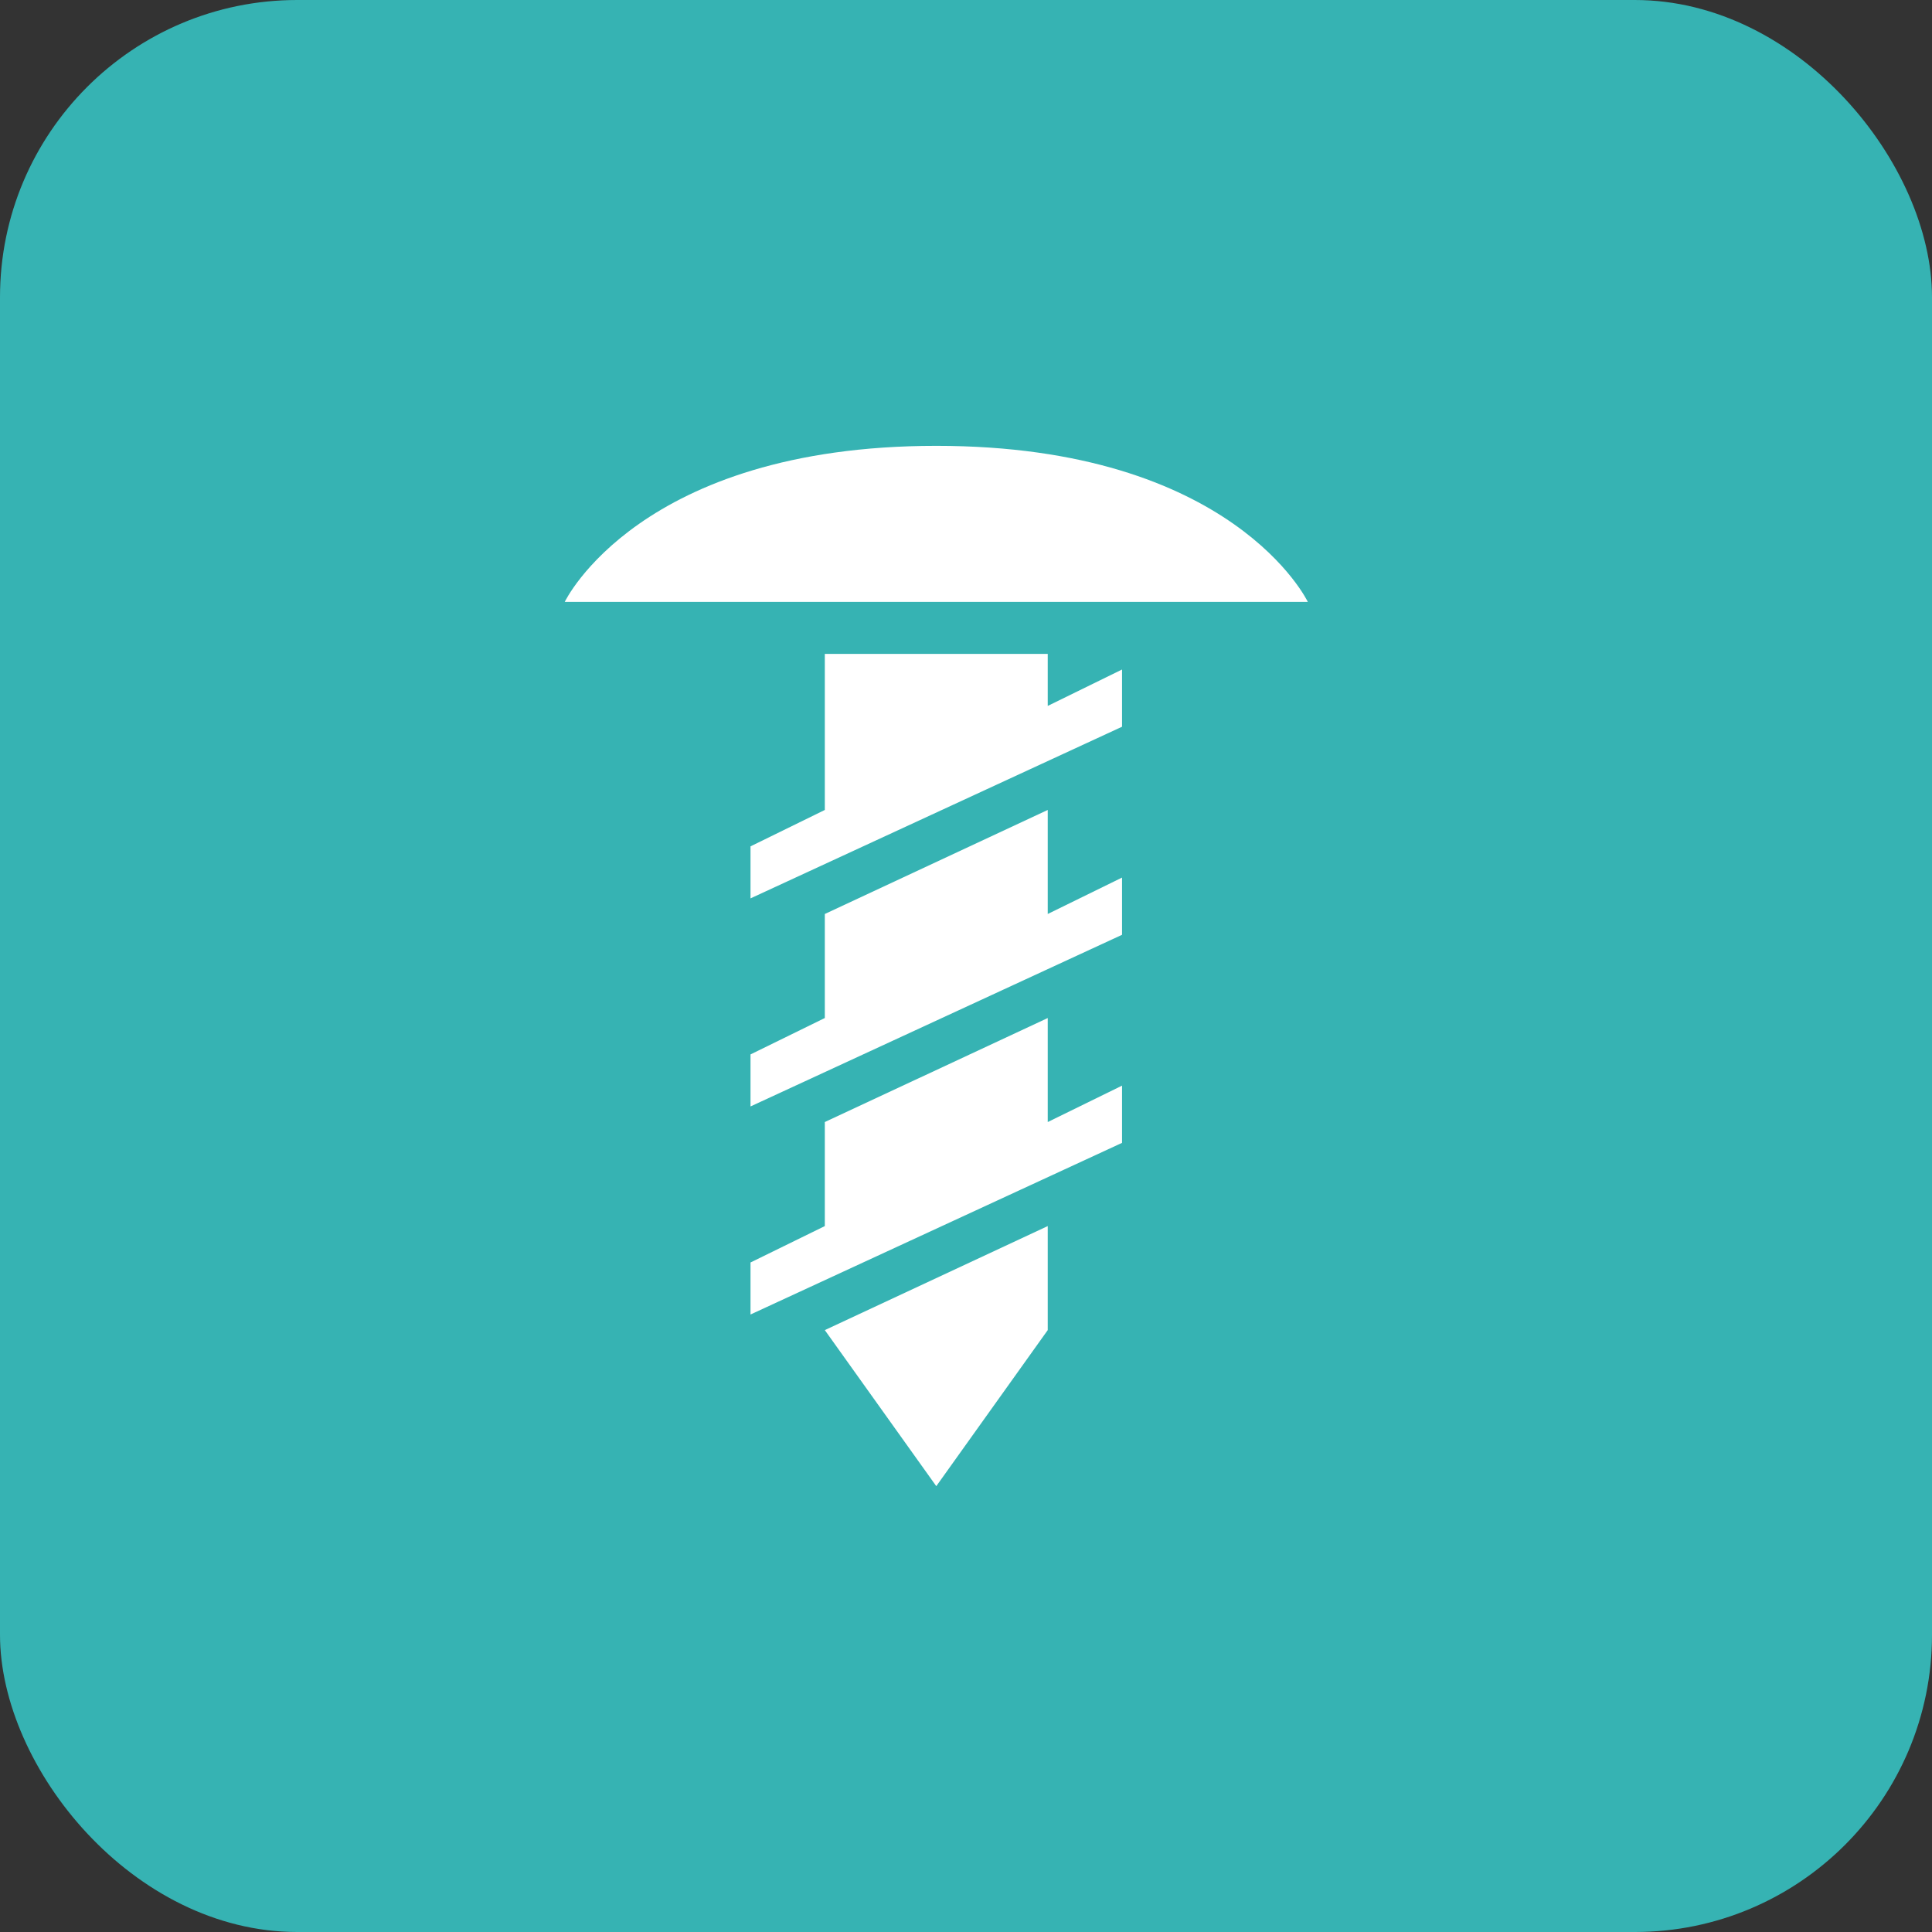
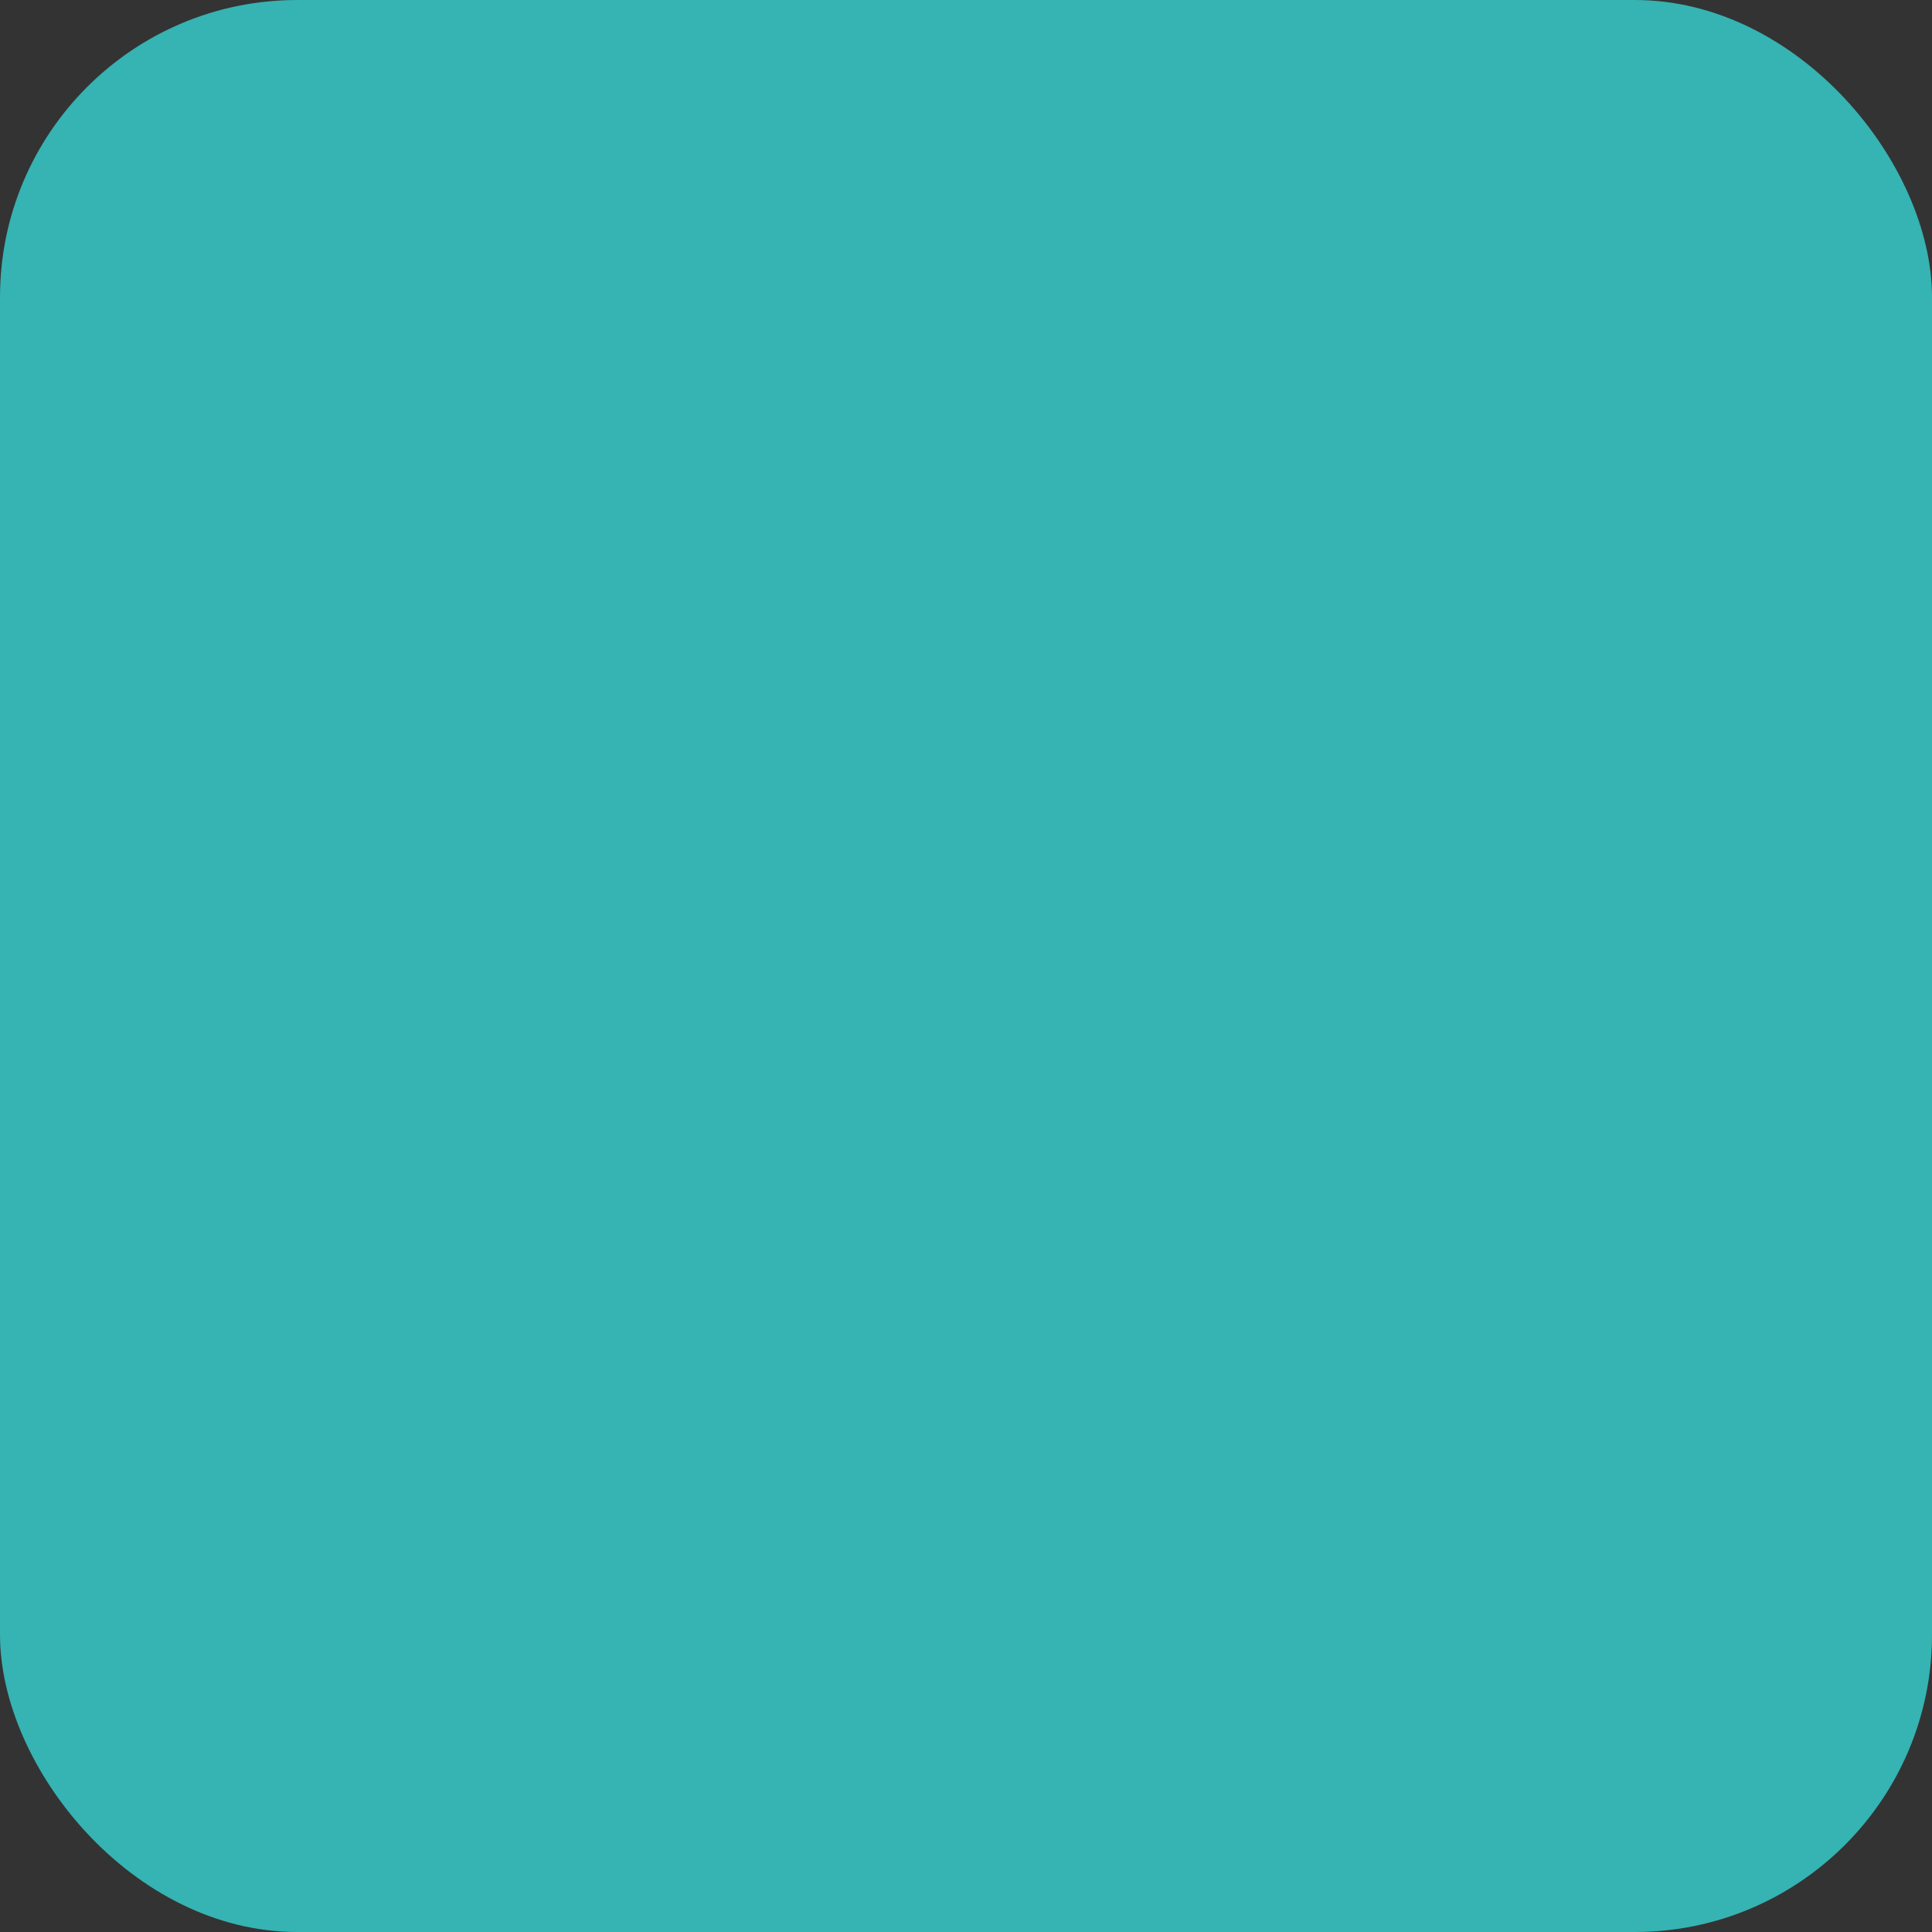
<svg xmlns="http://www.w3.org/2000/svg" width="65" height="65" viewBox="0 0 65 65" fill="none">
  <rect x="0" y="0" width="65" height="65" fill="#333333" stroke="none" />
  <rect width="65" height="65" rx="10" fill="#36B3B3" />
-   <path d="M35.25 41.25V44.75L31.5 50L27.75 44.75L35.25 41.25ZM37.75 22.525L35.25 23.75V22H27.75V27.25L25.25 28.475V30.225L37.75 24.45V22.525ZM37.75 29.525L35.25 30.75V27.25L27.75 30.75V34.25L25.25 35.475V37.225L37.75 31.45V29.525ZM37.75 36.525L35.25 37.75V34.25L27.75 37.75V41.25L25.25 42.475V44.225L37.75 38.45V36.525ZM19 20.25H44C44 20.25 41.5 15 31.5 15C21.5 15 19 20.25 19 20.25Z" fill="white" />
</svg>